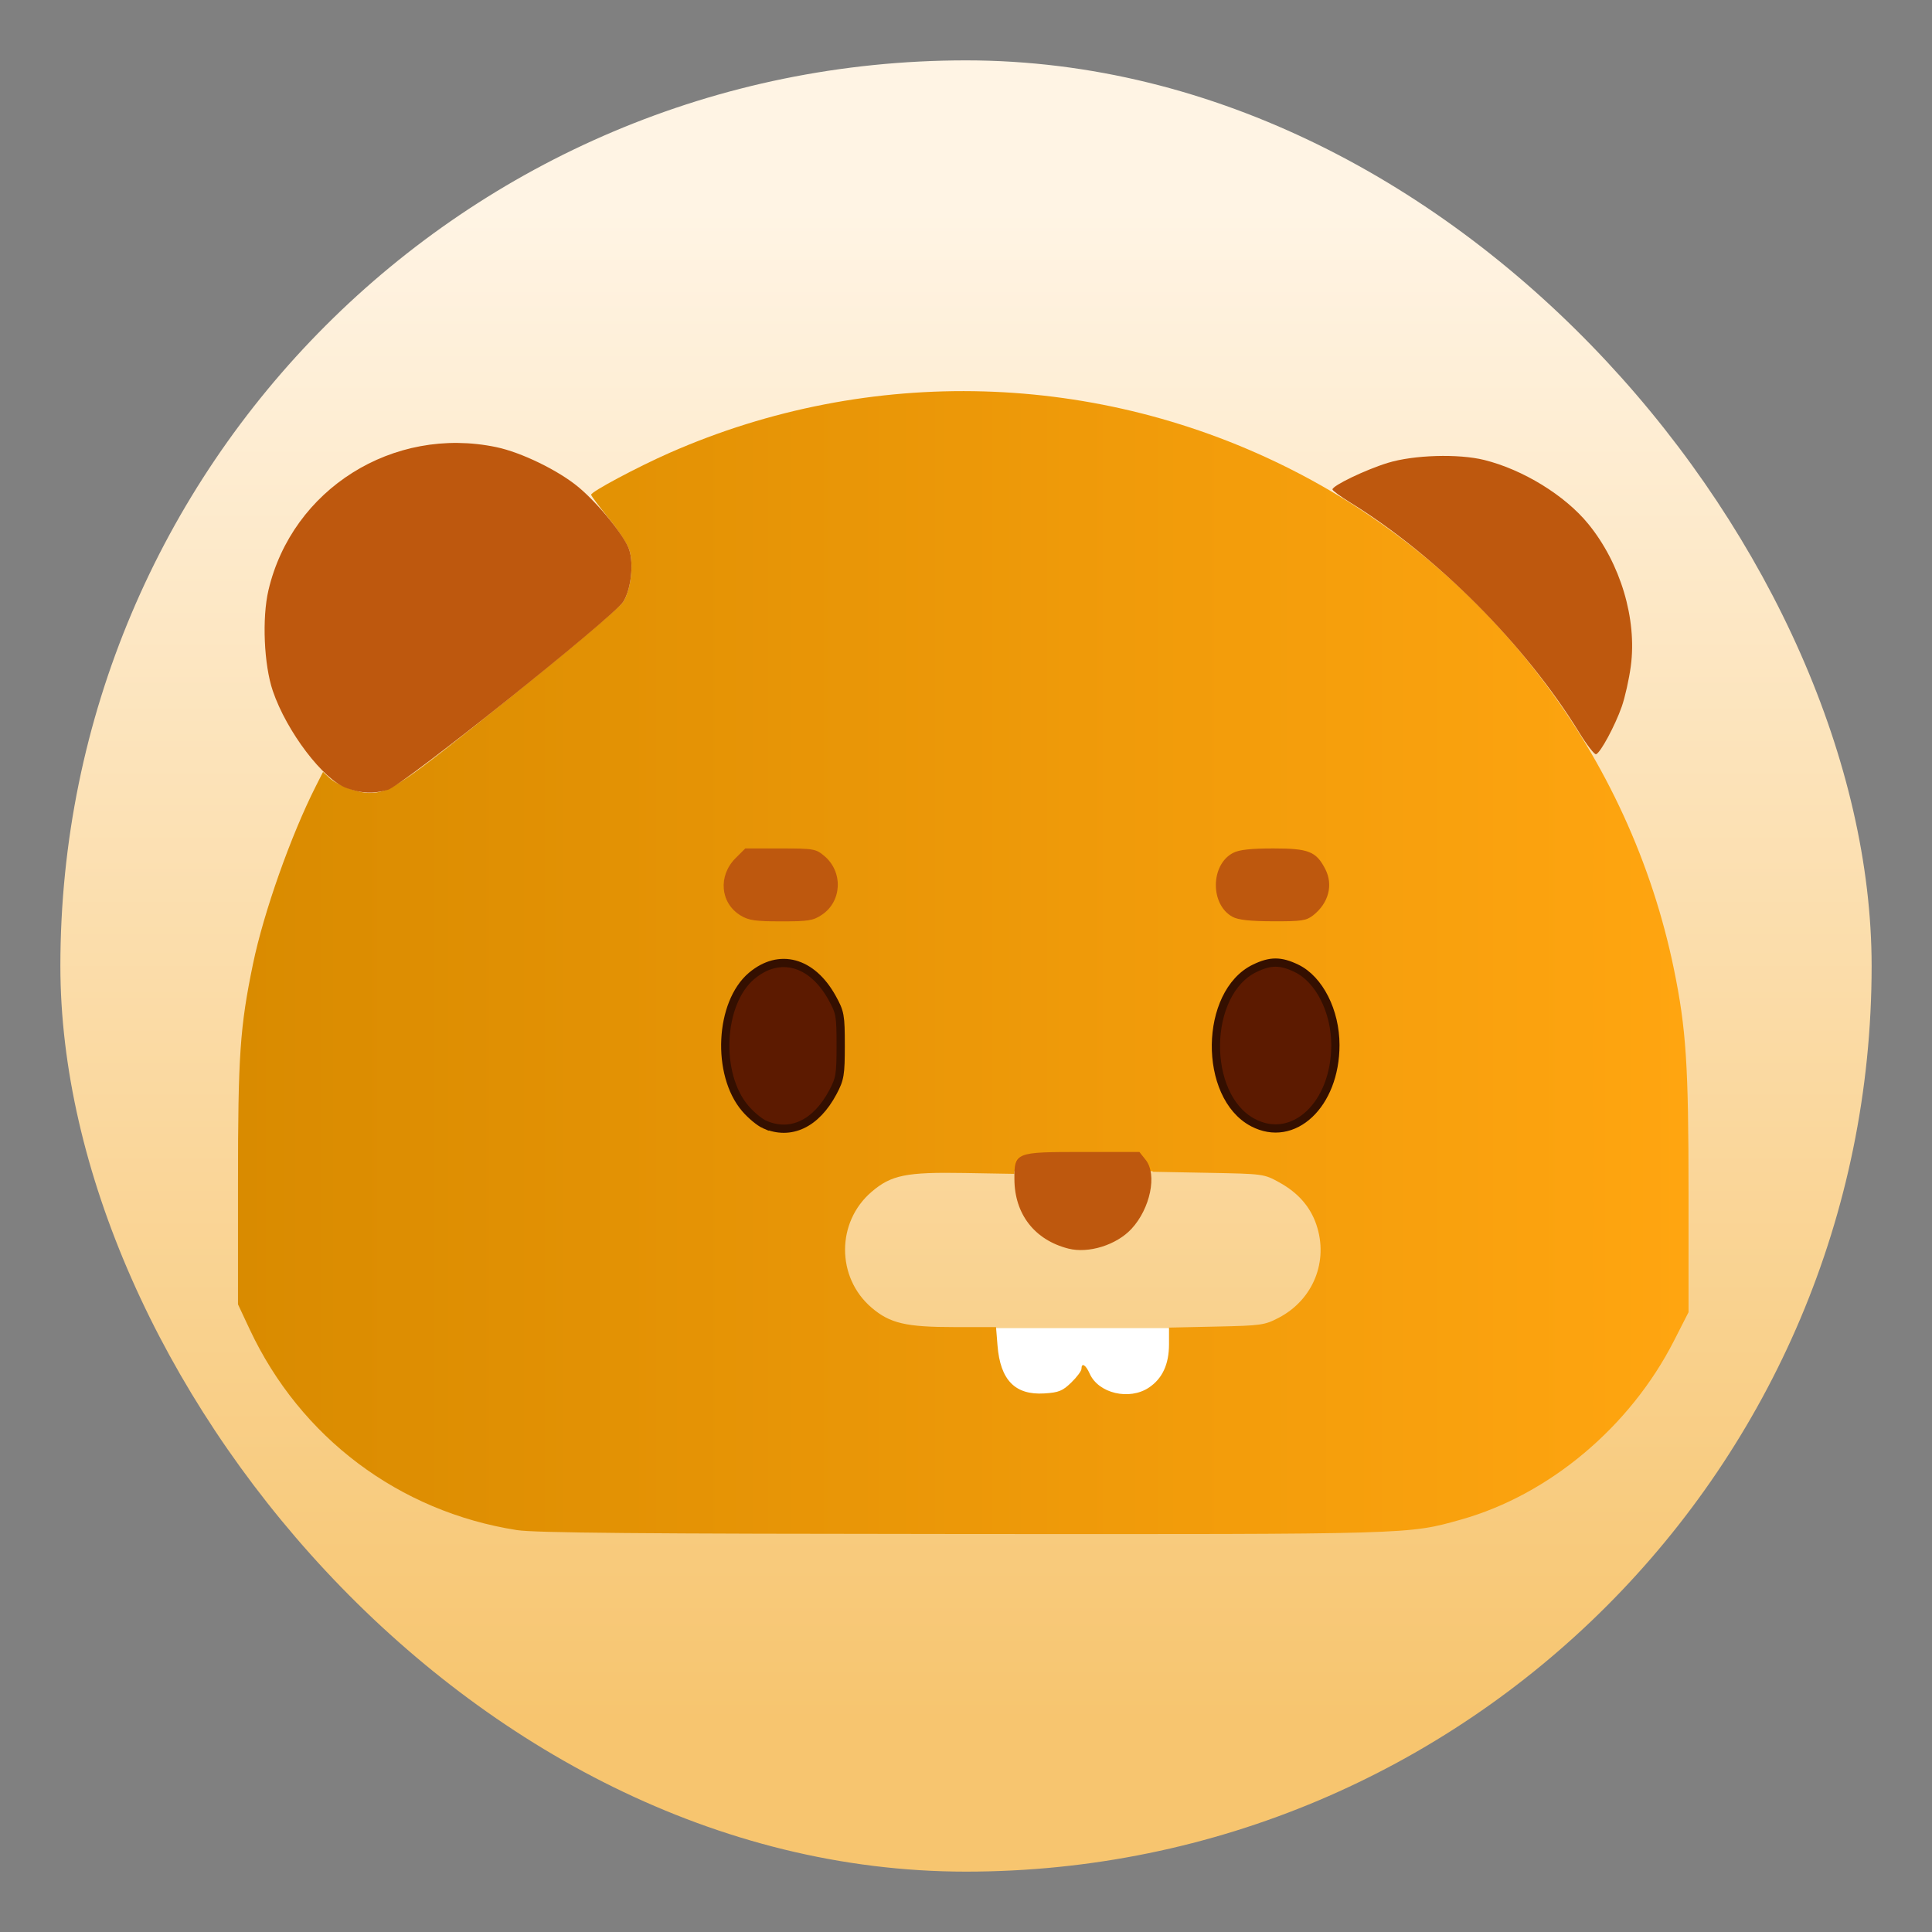
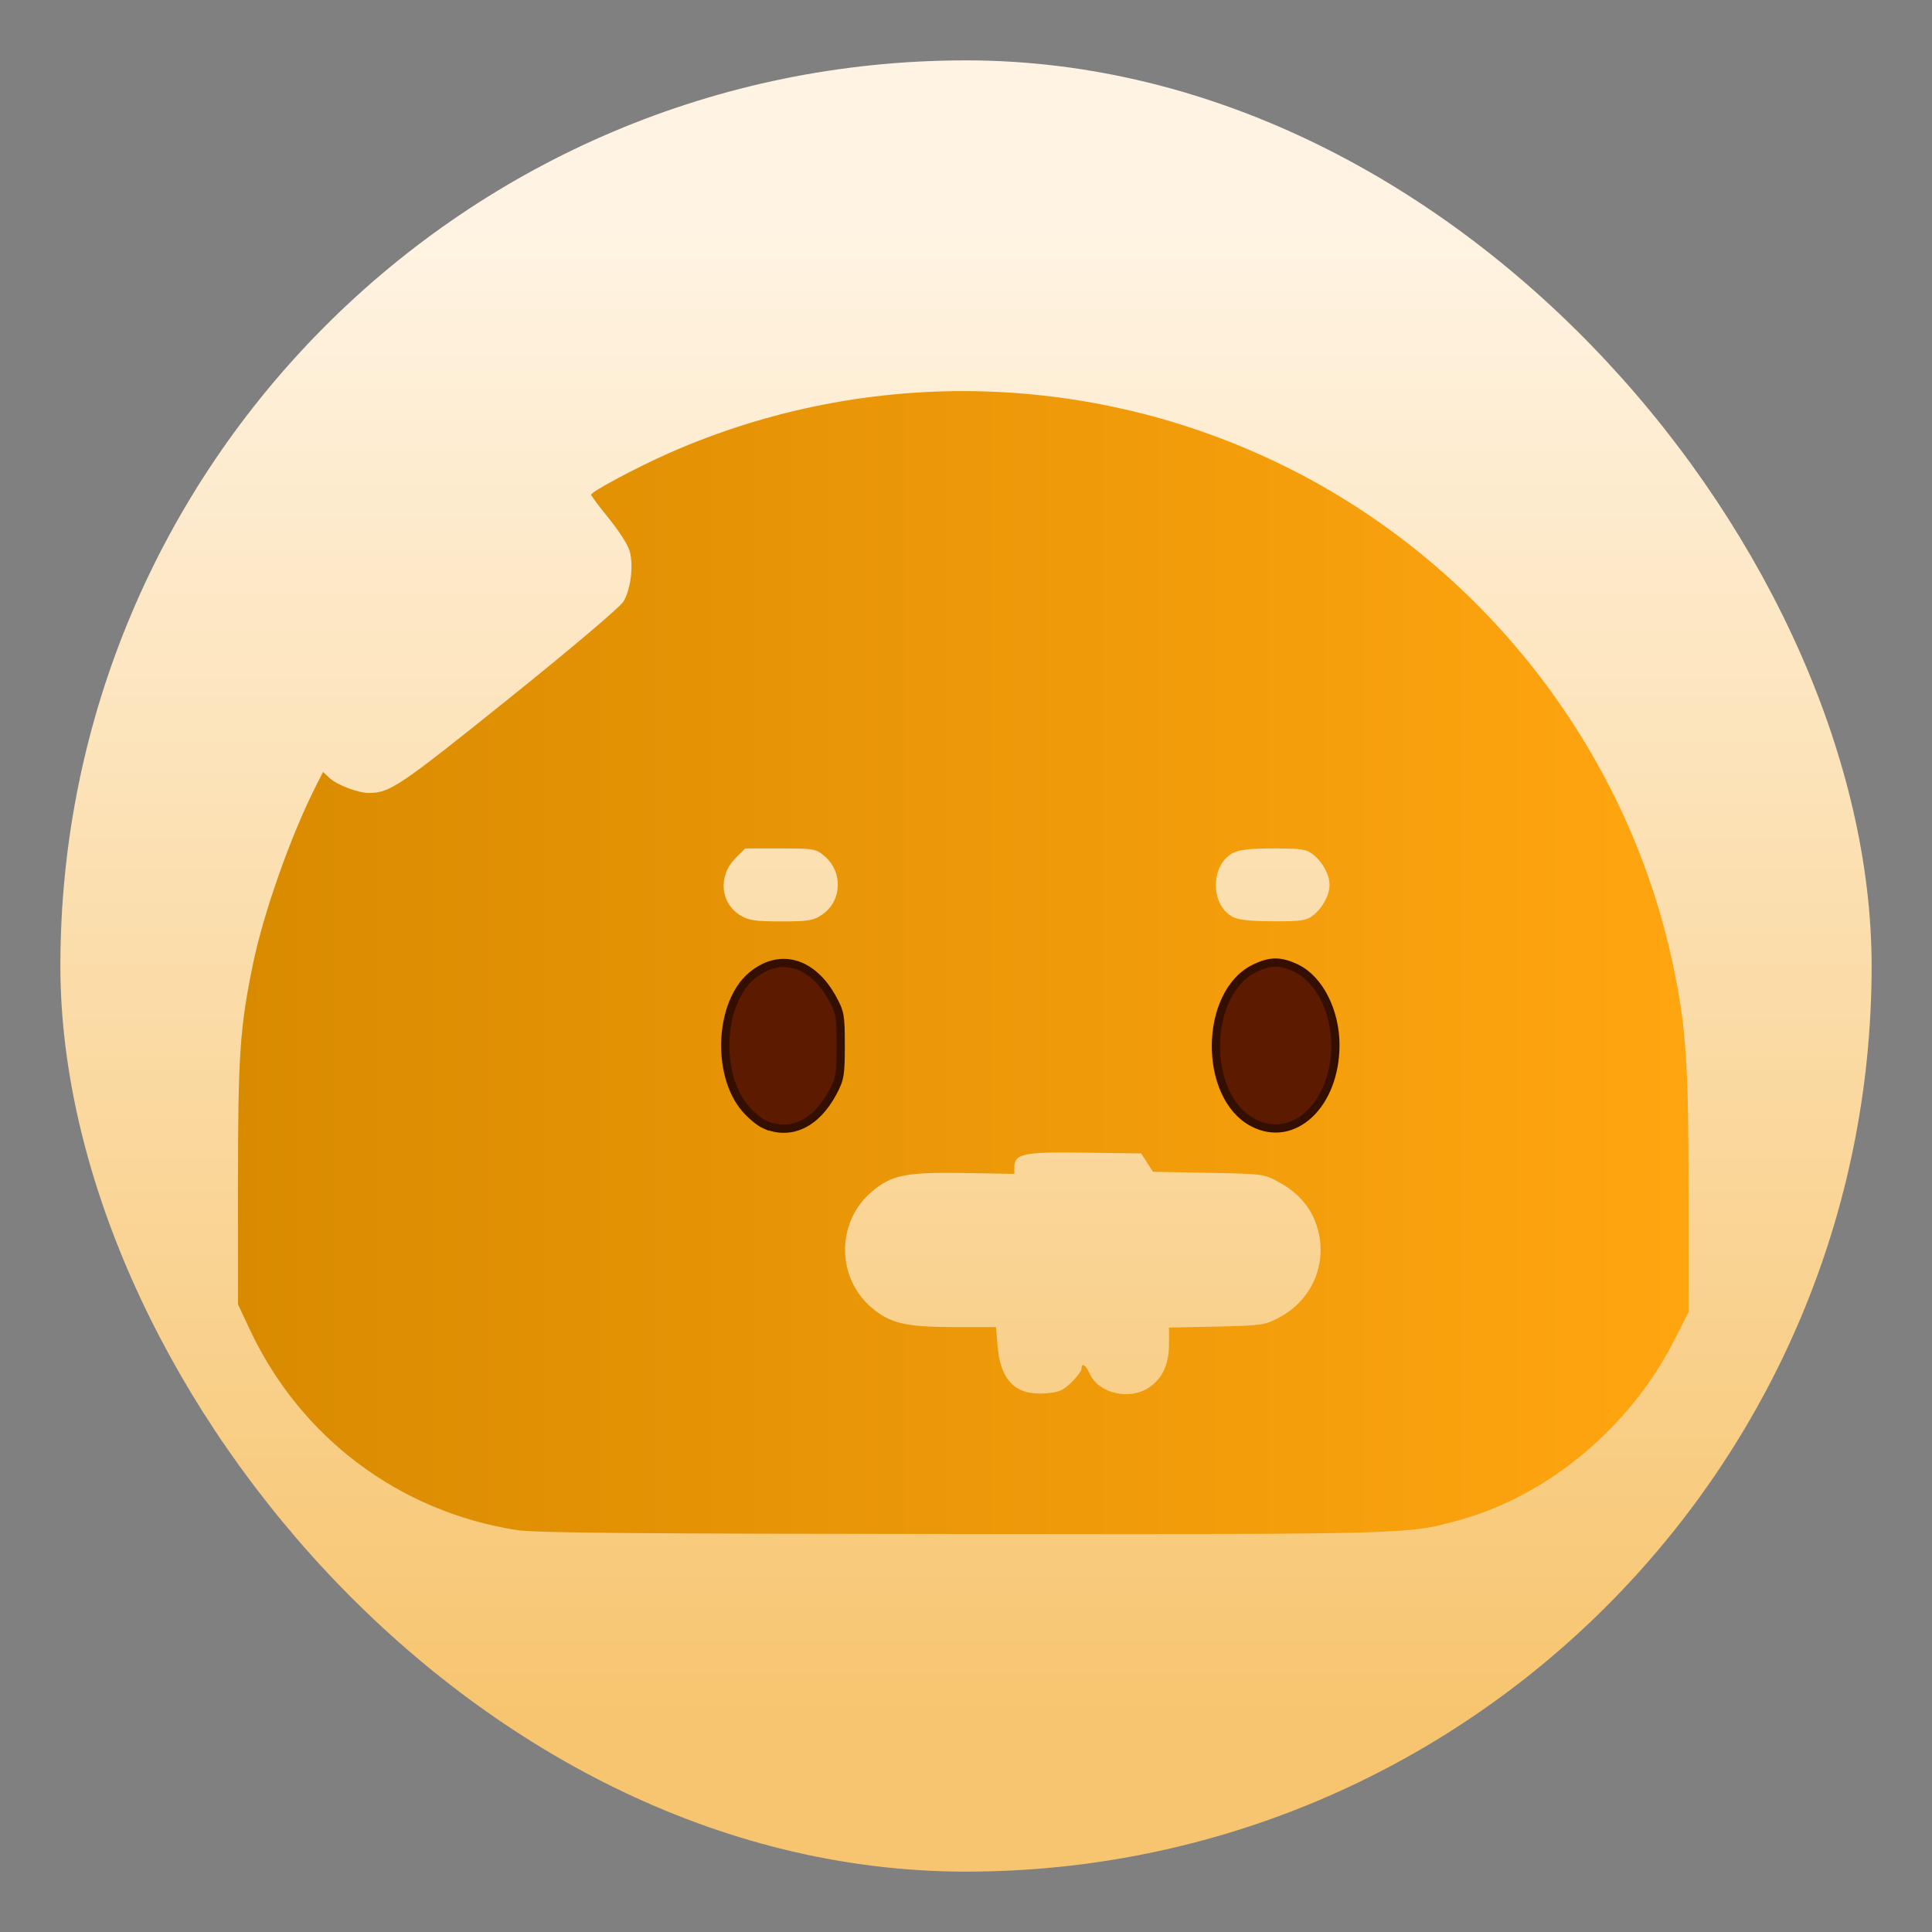
<svg xmlns="http://www.w3.org/2000/svg" xmlns:xlink="http://www.w3.org/1999/xlink" width="64" height="64">
  <rect width="100%" height="100%" fill="#808080" stroke="none" />
  <defs>
    <linearGradient id="a">
      <stop offset="0" style="stop-color:#d98b00;stop-opacity:1" />
      <stop offset="1" style="stop-color:#ffa510;stop-opacity:1" />
    </linearGradient>
    <linearGradient id="b" x1="7.937" x2="7.937" y1="15.081" y2="1.852" gradientTransform="scale(3.78)" gradientUnits="userSpaceOnUse">
      <stop offset="0" stop-color="#f1efeb" style="stop-color:#f7c56f;stop-opacity:1" />
      <stop offset="1" stop-color="#fdfcfc" style="stop-color:#fff4e4;stop-opacity:1" />
    </linearGradient>
    <linearGradient xlink:href="#a" id="c" x1="7" x2="504" y1="316.116" y2="316.116" gradientUnits="userSpaceOnUse" />
  </defs>
  <rect width="60" height="60" x="2" y="2" fill="url(#b)" rx="30" ry="30" style="display:inline" />
  <g transform="translate(3.658 -2.204)scale(.887)">
-     <rect width="35.079" height="15.861" x="16.32" y="30.363" rx="0" ry="15.861" style="fill:#fa9e00;fill-opacity:1;stroke-width:3.345;stroke-linecap:round;stroke-linejoin:round" />
    <g transform="translate(4.001 3.978)scale(.109)">
-       <rect width="23.131" height="4.693" x="24.317" y="52.251" rx="0" ry="4.693" style="fill:#fff;fill-opacity:1;stroke-width:1.478;stroke-linecap:round;stroke-linejoin:round" transform="translate(-36.587 -36.376)scale(9.143)" />
      <path d="M102.5 510.545c-40.375-6.347-74.124-31.725-91.5-68.803l-4-8.537v-41.551c0-43.702.668-53.46 5.14-75.078 3.65-17.65 12.976-44.026 21.542-60.933l2.46-4.858 2.208 2.074c2.574 2.418 9.752 5.143 13.526 5.135 7.152-.015 10.501-2.272 47.704-32.151 21.462-17.237 38.25-31.449 39.458-33.404 2.632-4.259 3.61-12.944 2.006-17.805-.663-2.009-3.869-6.911-7.123-10.893s-5.92-7.555-5.92-7.939c-.002-1.03 15.895-9.511 26.906-14.355 68.634-30.187 147.048-27.944 213.755 6.116C435.538 181.71 484.024 245.29 499.019 318.5c4.163 20.323 4.981 32.84 4.981 76.196v41.208l-4.997 9.798c-15.037 29.487-42.796 52.781-73.003 61.261-18.137 5.092-16.05 5.032-171 4.932-110.77-.071-146.367-.386-152.5-1.35m190.011-50.556c1.919-1.86 3.489-3.968 3.489-4.685 0-2.271 1.464-1.412 2.822 1.655 2.991 6.758 13.578 9.249 20.28 4.771 4.626-3.09 6.895-7.99 6.896-14.894l.002-5.664 16.25-.35c15.377-.33 16.527-.494 21.4-3.051 11.776-6.18 17.085-19.388 12.823-31.899-2.09-6.13-6.247-10.877-12.617-14.406-5.326-2.95-5.46-2.968-24.356-3.322l-19-.357-2.02-3.143-2.019-3.144-19.372-.272c-21.016-.295-24.09.349-24.087 5.045v2.227l-17.085-.296c-19.991-.347-25.094.688-31.83 6.453-12.11 10.366-12.118 29.313-.017 39.671 6.298 5.39 11.766 6.672 28.475 6.672h14.181l.506 6.295c.952 11.865 6.013 17.054 16.03 16.433 4.945-.307 6.254-.836 9.25-3.739zm-89.747-89.163c7.708-4.738 12.9-17.361 11.925-28.992-1.696-20.235-16.374-31.493-29.886-22.924-3.568 2.263-5.31 4.375-7.829 9.491-11.976 24.326 6.306 54.4 25.79 42.425m167.311.618c1.416-.723 4.172-3.082 6.125-5.243 9.633-10.663 9.715-31.93.166-43.087-4.528-5.29-8.084-7.114-13.866-7.114s-9.338 1.824-13.866 7.114c-8.064 9.421-9.652 26.108-3.606 37.886 5.416 10.55 16.107 15.009 25.047 10.444m-162.973-71.73c6.87-4.624 7.272-14.697.803-20.14-2.915-2.453-3.624-2.574-15.082-2.574H180.8l-3.321 3.321c-6.081 6.081-5.27 15.397 1.71 19.653 2.77 1.689 5.044 2.02 13.913 2.022 9.391.003 10.99-.257 14-2.283m168.283.198c3.253-2.559 5.615-6.94 5.615-10.412s-2.362-7.853-5.615-10.412c-2.324-1.828-4.015-2.088-13.57-2.088-7.8 0-11.751.433-13.848 1.517-7.8 4.033-7.927 17.727-.204 21.918 1.938 1.052 5.98 1.497 13.852 1.525 9.794.035 11.431-.208 13.77-2.048" style="fill:url(#c)" />
-       <path d="M291.5 414.102c-11.56-2.958-18.436-11.811-18.478-23.795-.033-9.234.152-9.307 23.628-9.307h19.205l2.179 2.75c3.957 4.994 1.536 16.655-4.898 23.592-5.137 5.538-14.716 8.53-21.636 6.76m-98.75-40.764c.688-.278 1.813-.278 2.5 0 .688.277.125.504-1.25.504s-1.937-.227-1.25-.504m169.063-.021c.721-.289 1.584-.253 1.916.079s-.258.568-1.312.525c-1.165-.048-1.402-.285-.604-.604m-180.889-6.067-2.424-2.75 2.75 2.424c2.57 2.266 3.209 3.076 2.424 3.076-.179 0-1.416-1.237-2.75-2.75m24.576.75c.995-1.1 2.035-2 2.31-2s-.315.9-1.31 2-2.035 2-2.31 2 .315-.9 1.31-2m5.064-7.293c.376-.986.935-1.541 1.243-1.233s0 1.114-.683 1.793c-.988.98-1.102.865-.56-.56M173.328 344.5c.004-3.85.185-5.302.402-3.228.216 2.075.213 5.225-.008 7s-.398.078-.394-3.772m40.992.5c0-3.575.182-5.037.403-3.25.222 1.788.222 4.713 0 6.5-.221 1.788-.403.325-.403-3.25m126.966-.5c.008-2.75.202-3.756.432-2.236s.223 3.77-.014 5-.425-.014-.418-2.764m41.986.5c0-2.475.195-3.487.434-2.25.238 1.238.238 3.263 0 4.5-.239 1.238-.434.225-.434-2.25M180 322.622c0-.207.788-.995 1.75-1.75 1.586-1.243 1.621-1.208.378.378-1.307 1.666-2.128 2.195-2.128 1.372m-.81-22.648c-6.982-4.256-7.792-13.572-1.711-19.653L180.8 277h12.023c11.458 0 12.167.121 15.082 2.574 6.469 5.443 6.067 15.516-.803 20.14-3.01 2.025-4.609 2.286-14 2.282-8.87-.003-11.143-.333-13.912-2.022m168.573.46c-7.723-4.19-7.595-17.884.204-21.917 2.097-1.084 6.048-1.517 13.848-1.517 12.015 0 14.596 1.026 17.705 7.039 2.809 5.431 1.177 11.694-4.135 15.873-2.339 1.84-3.976 2.083-13.77 2.048-7.872-.028-11.914-.473-13.852-1.525m-303.5-44.092c-8.023-2.84-20.59-19.377-25.338-33.342-3.034-8.924-3.725-24.938-1.487-34.472 8.139-34.674 42.756-56.416 78.062-49.029 8.595 1.799 21.257 7.96 28.165 13.705 6.8 5.656 15.859 16.823 17.376 21.42 1.608 4.871.631 13.552-2.003 17.815-3.117 5.043-75.782 63.118-80.675 64.477-5.083 1.412-8.934 1.255-14.1-.574m422.272-19.063c-18.583-30.17-48.76-60.481-78.47-78.82-3.336-2.059-6.065-4.067-6.065-4.462 0-1.316 11.4-6.785 19-9.114 8.859-2.715 24.188-3.171 33-.982 13.282 3.299 27.624 12.108 35.617 21.876 11.053 13.507 16.767 32.596 14.602 48.78-.597 4.462-1.997 10.706-3.11 13.875-2.299 6.538-7.29 15.795-8.785 16.293-.549.183-3.154-3.168-5.79-7.446" style="fill:#be580e" />
      <path d="M187.436 371.587c-1.685-.733-4.665-3.205-6.623-5.492-10.035-11.724-8.862-36.145 2.183-45.438 9.48-7.977 20.659-4.93 27.55 7.51 2.77 5 2.954 6.02 2.954 16.333 0 9.985-.245 11.461-2.657 16-5.771 10.862-14.466 14.981-23.407 11.087zm167.296-.664c-17.197-9.078-16.785-44.426.616-52.85 5.419-2.622 8.898-2.616 14.356.026 7.768 3.76 13.296 14.676 13.296 26.254 0 20.403-14.367 33.907-28.268 26.57z" style="fill:#5c1a00;stroke:#340f00;stroke-width:2.825;stroke-dasharray:none;stroke-opacity:1" />
    </g>
  </g>
</svg>